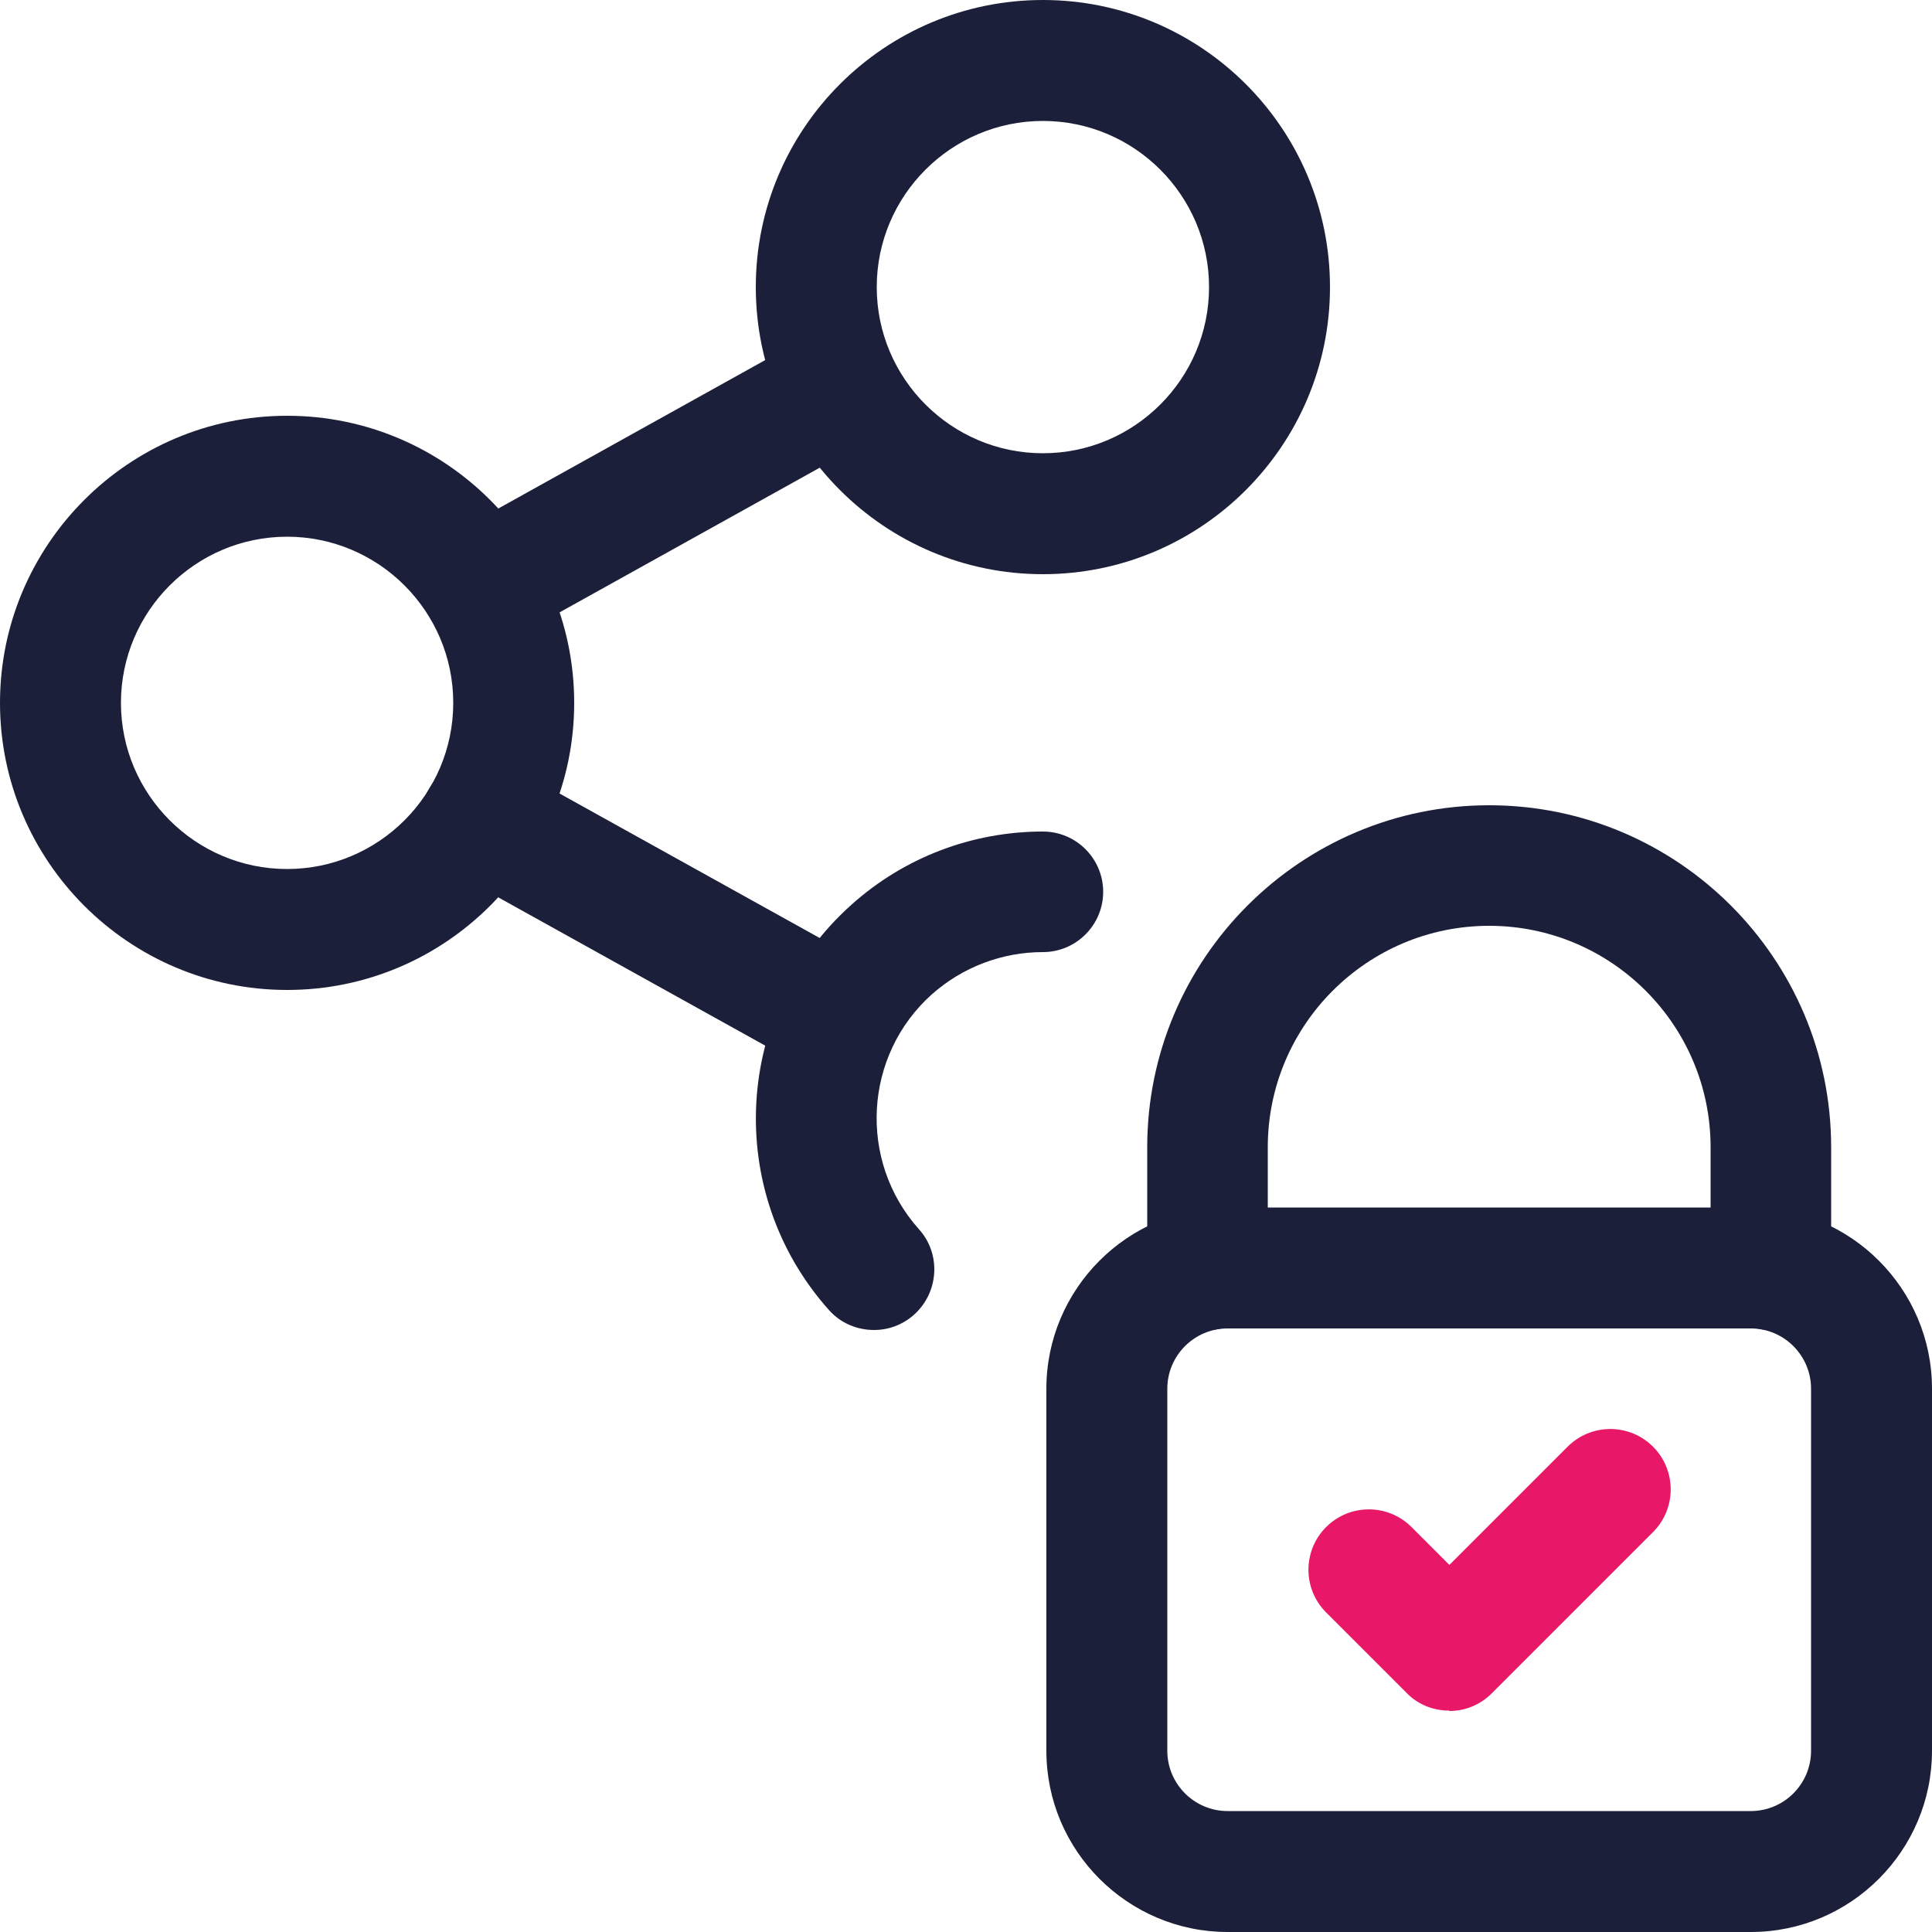
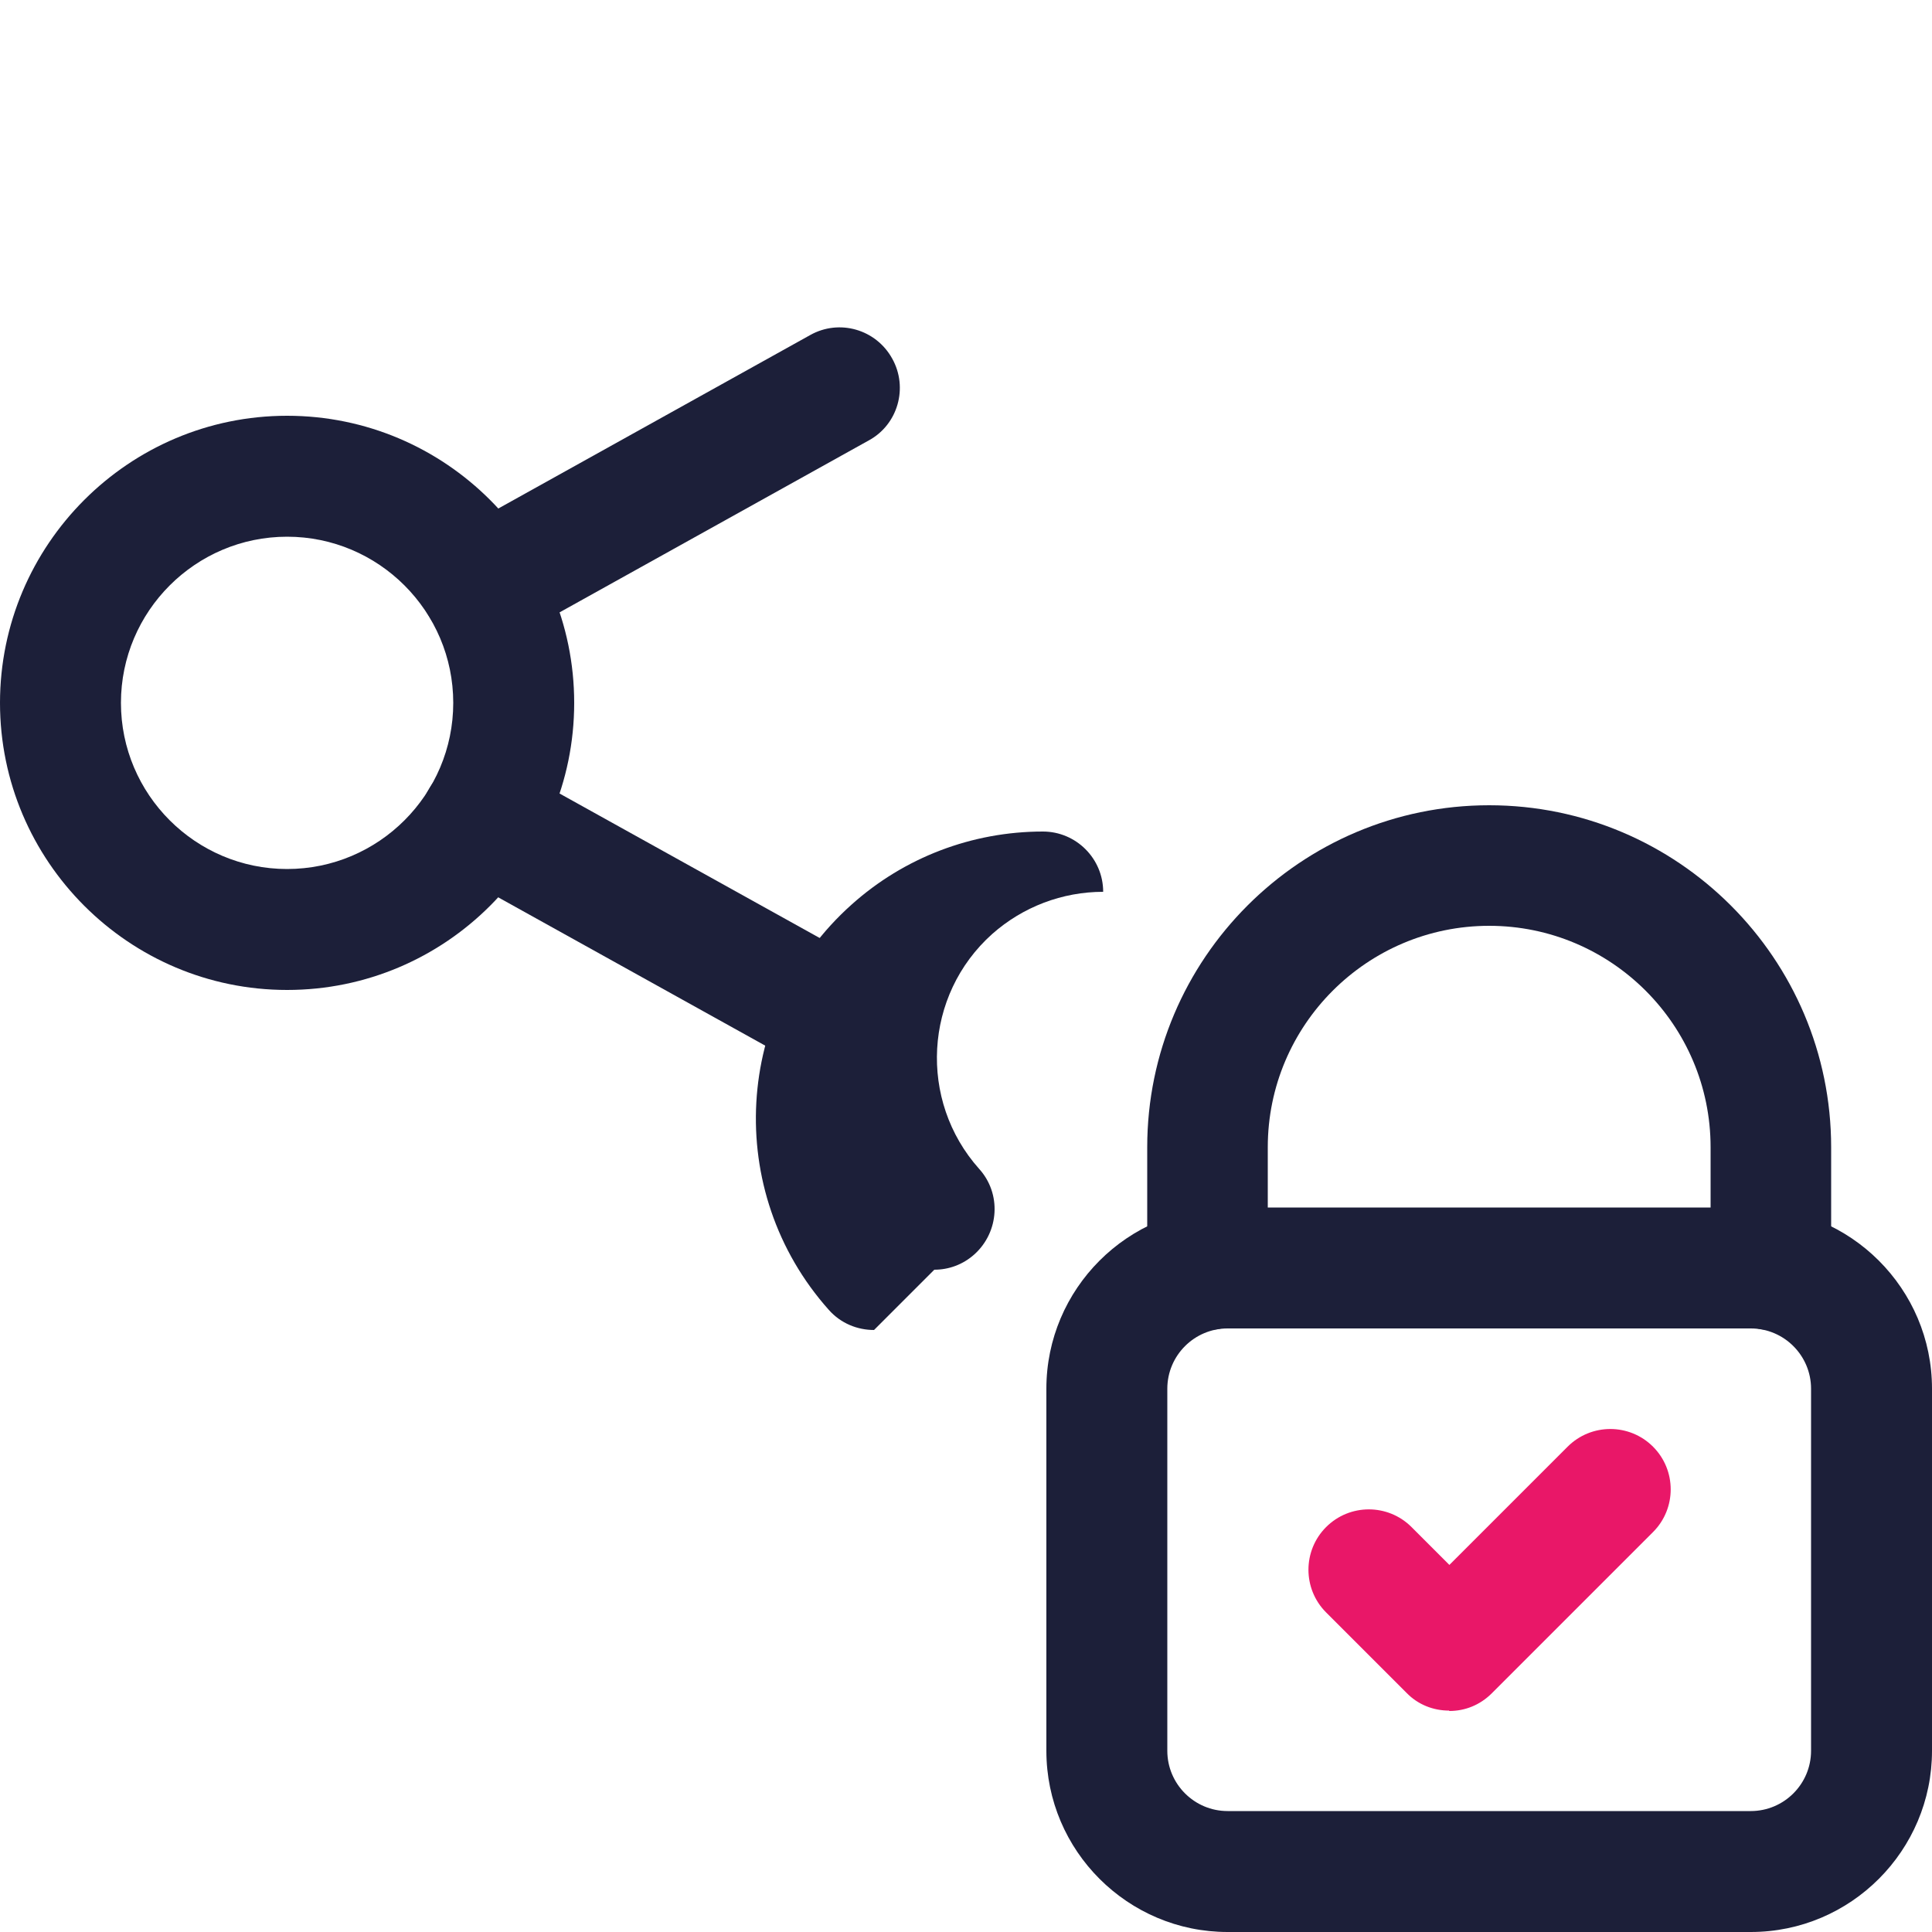
<svg xmlns="http://www.w3.org/2000/svg" id="Layer_1" data-name="Layer 1" width="50" height="50" viewBox="0 0 50 50">
  <defs>
    <style>
      .cls-1 {
        fill: #e91768;
      }

      .cls-2 {
        fill: #1c1f39;
      }
    </style>
  </defs>
  <path class="cls-2" d="m7.43,25.62C3.33,25.62,0,22.28,0,18.19s3.33-7.43,7.43-7.43,7.43,3.33,7.43,7.43-3.33,7.43-7.43,7.43Zm0-11.73c-2.37,0-4.3,1.93-4.3,4.3s1.93,4.3,4.3,4.3,4.3-1.93,4.3-4.3-1.93-4.3-4.3-4.3Z" />
-   <path class="cls-2" d="m26.99,14.86c-4.1,0-7.43-3.33-7.43-7.43S22.89,0,26.99,0s7.43,3.33,7.43,7.43-3.33,7.43-7.43,7.43Zm0-11.73c-2.37,0-4.3,1.93-4.3,4.3s1.93,4.3,4.3,4.3,4.3-1.93,4.3-4.3-1.93-4.3-4.3-4.3Z" />
-   <path class="cls-2" d="m22.62,34.42c-.43,0-.86-.17-1.17-.52-2.73-3.06-2.47-7.76.59-10.49,1.36-1.22,3.12-1.89,4.95-1.89.86,0,1.56.7,1.56,1.56s-.7,1.56-1.56,1.56c-1.06,0-2.08.39-2.87,1.09-1.77,1.58-1.92,4.31-.34,6.08.58.64.52,1.63-.12,2.21-.3.27-.67.4-1.04.4Z" />
+   <path class="cls-2" d="m22.62,34.42c-.43,0-.86-.17-1.17-.52-2.73-3.06-2.47-7.76.59-10.49,1.36-1.22,3.12-1.89,4.95-1.89.86,0,1.56.7,1.56,1.56c-1.06,0-2.08.39-2.87,1.09-1.77,1.58-1.92,4.31-.34,6.08.58.64.52,1.63-.12,2.21-.3.27-.67.4-1.04.4Z" />
  <path class="cls-2" d="m12.47,16.74c-.55,0-1.08-.29-1.37-.8-.42-.75-.15-1.71.61-2.12l9.26-5.15c.75-.42,1.7-.15,2.12.61.42.75.15,1.71-.61,2.12l-9.26,5.15c-.24.13-.5.2-.76.2Z" />
  <path class="cls-2" d="m21.12,27.57c-.26,0-.52-.06-.76-.2l-8.66-4.81c-.75-.42-1.03-1.37-.61-2.12.42-.76,1.37-1.03,2.12-.61l8.66,4.81c.75.42,1.03,1.37.61,2.12-.29.51-.82.8-1.37.8Z" />
  <path class="cls-2" d="m45.31,50h-13.54c-2.58,0-4.69-2.1-4.69-4.69v-9.37c0-2.58,2.1-4.69,4.69-4.69h13.54c2.58,0,4.69,2.1,4.69,4.69v9.37c0,2.58-2.1,4.69-4.69,4.69Zm-13.54-15.62c-.86,0-1.56.7-1.56,1.56v9.37c0,.86.7,1.56,1.56,1.56h13.54c.86,0,1.56-.7,1.56-1.56v-9.37c0-.86-.7-1.56-1.56-1.56h-13.54Z" />
  <path class="cls-2" d="m45.83,34.42c-.86,0-1.56-.7-1.56-1.56v-3.17c0-3.16-2.57-5.73-5.73-5.73s-5.73,2.57-5.73,5.73v3.17c0,.86-.7,1.56-1.56,1.56s-1.56-.7-1.56-1.56v-3.17c0-4.88,3.97-8.85,8.85-8.85s8.85,3.97,8.85,8.85v3.17c0,.86-.7,1.56-1.56,1.56Z" />
  <path class="cls-1" d="m37.5,44.27c-.4,0-.8-.15-1.1-.46l-2.08-2.08c-.61-.61-.61-1.6,0-2.21s1.6-.61,2.21,0l.98.98,3.06-3.06c.61-.61,1.6-.61,2.21,0s.61,1.6,0,2.21l-4.17,4.17c-.31.31-.7.46-1.1.46Z" />
</svg>